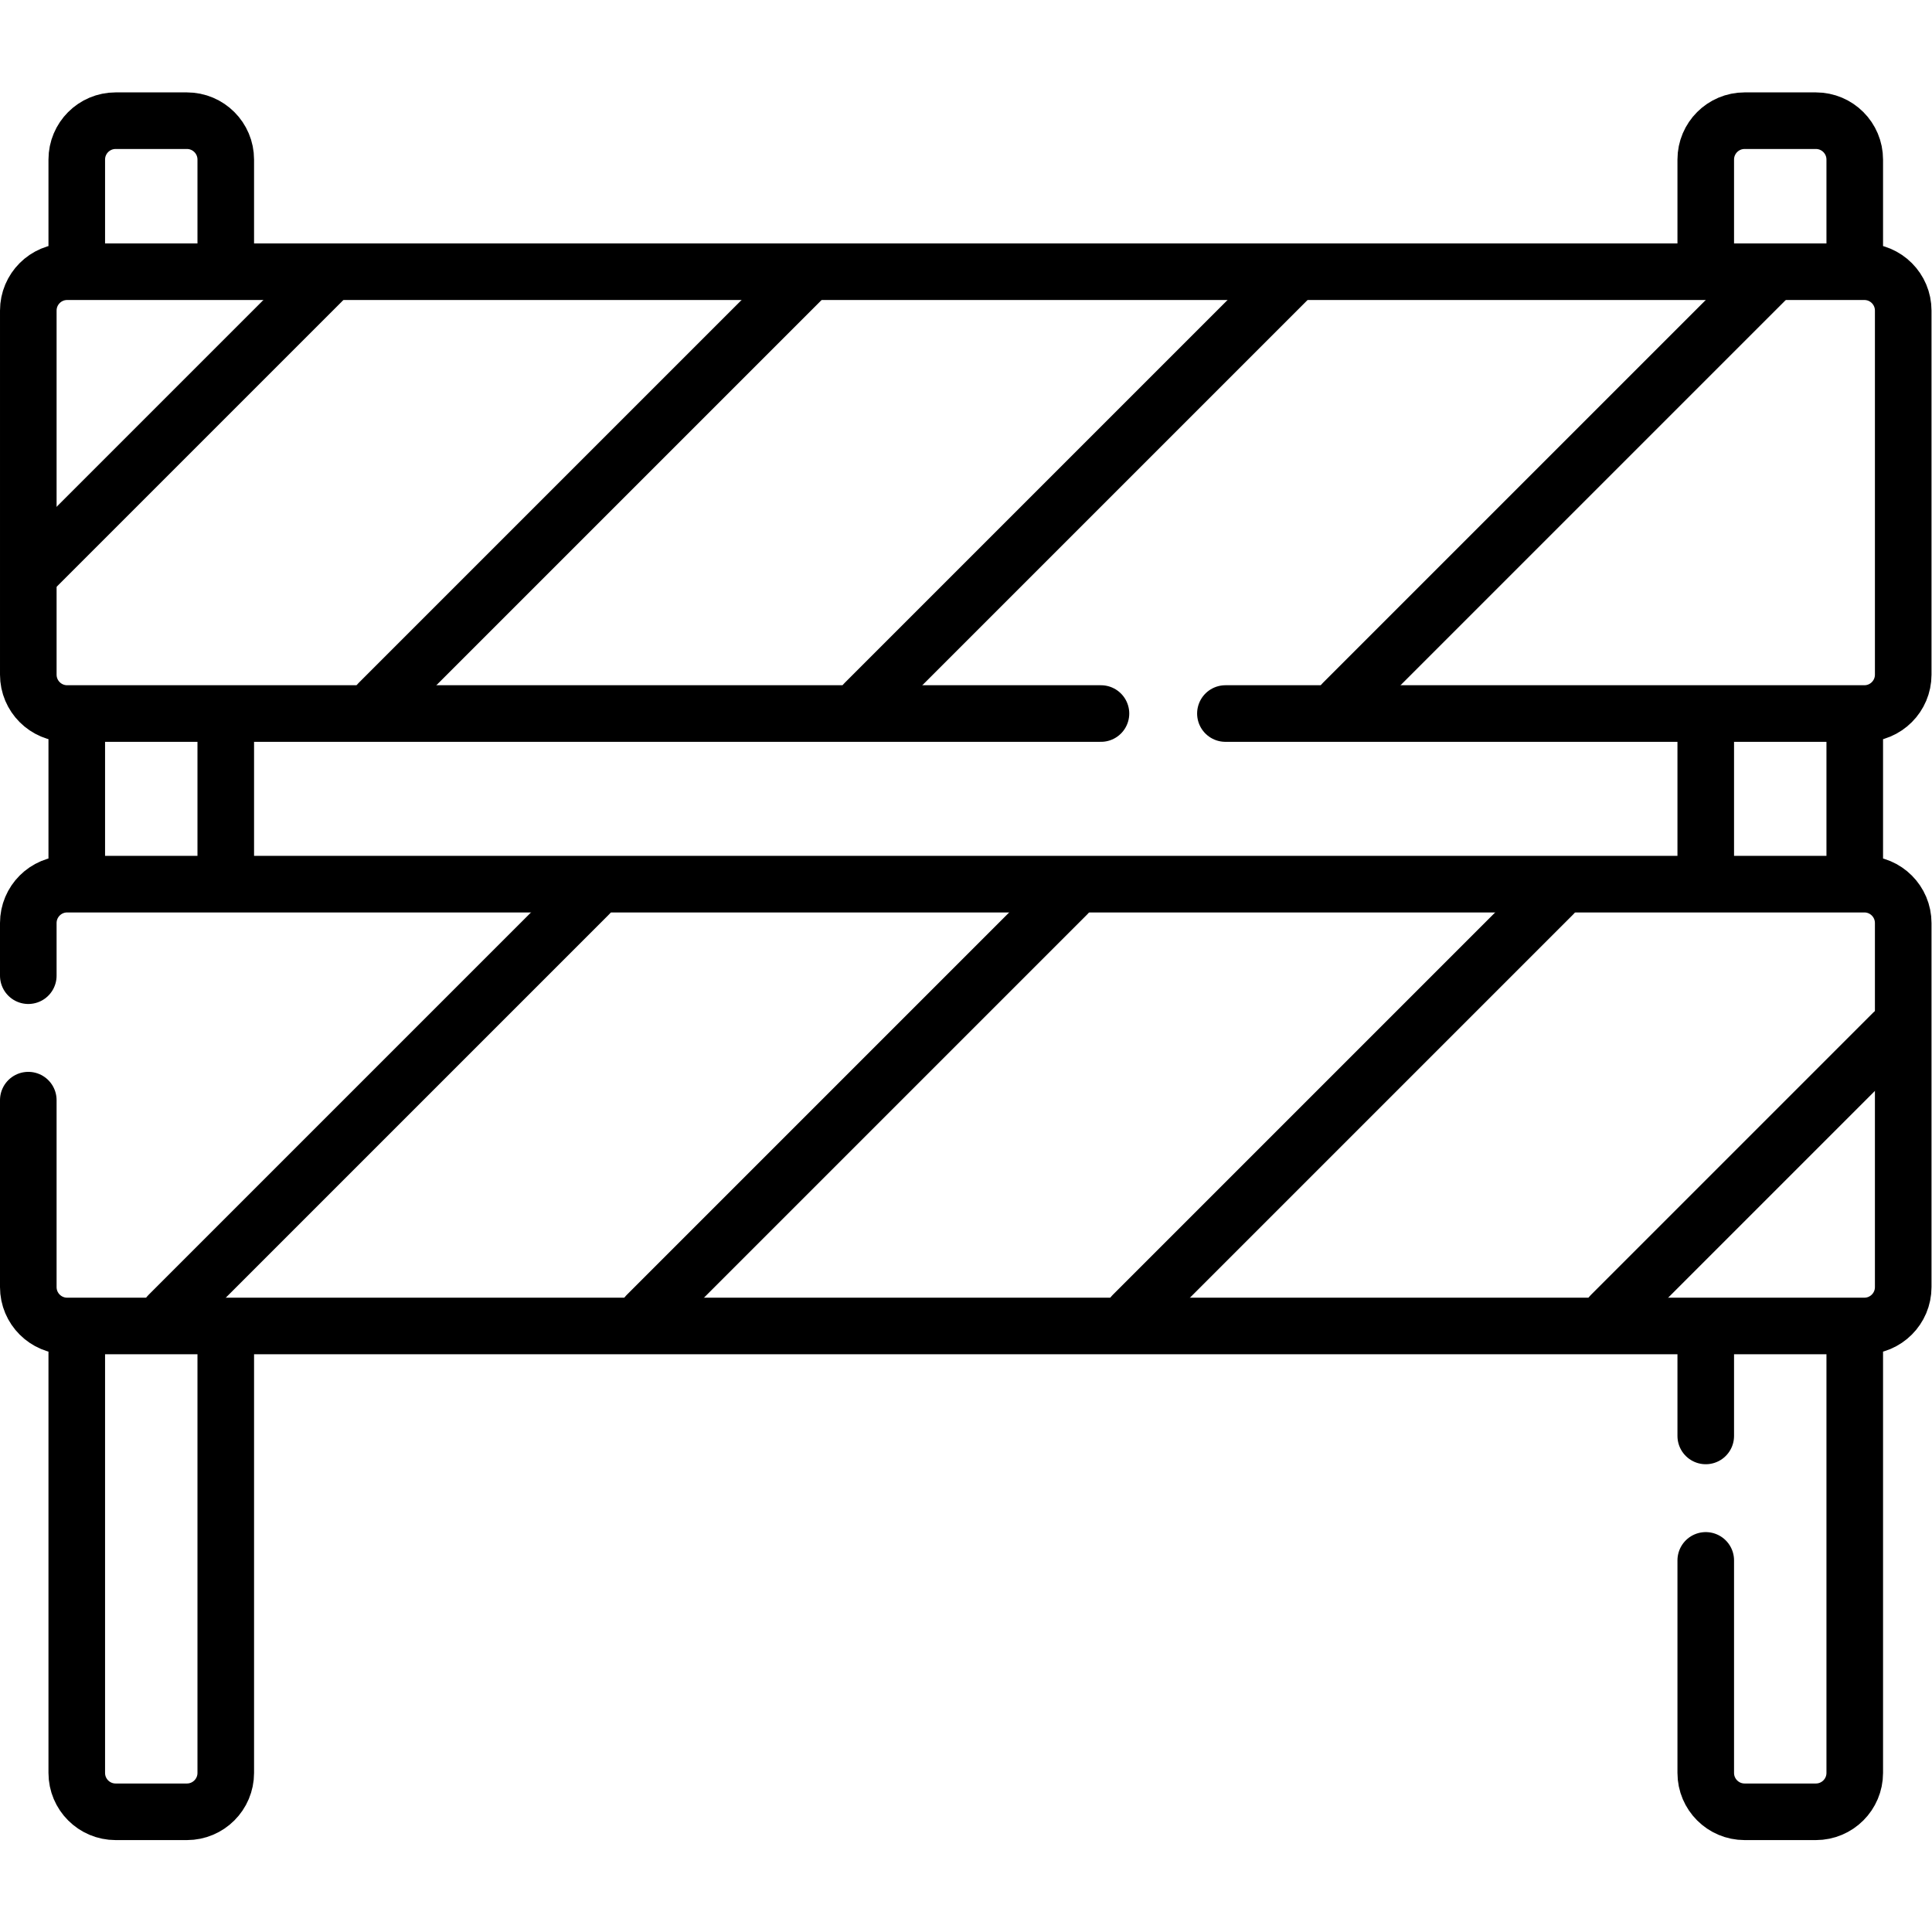
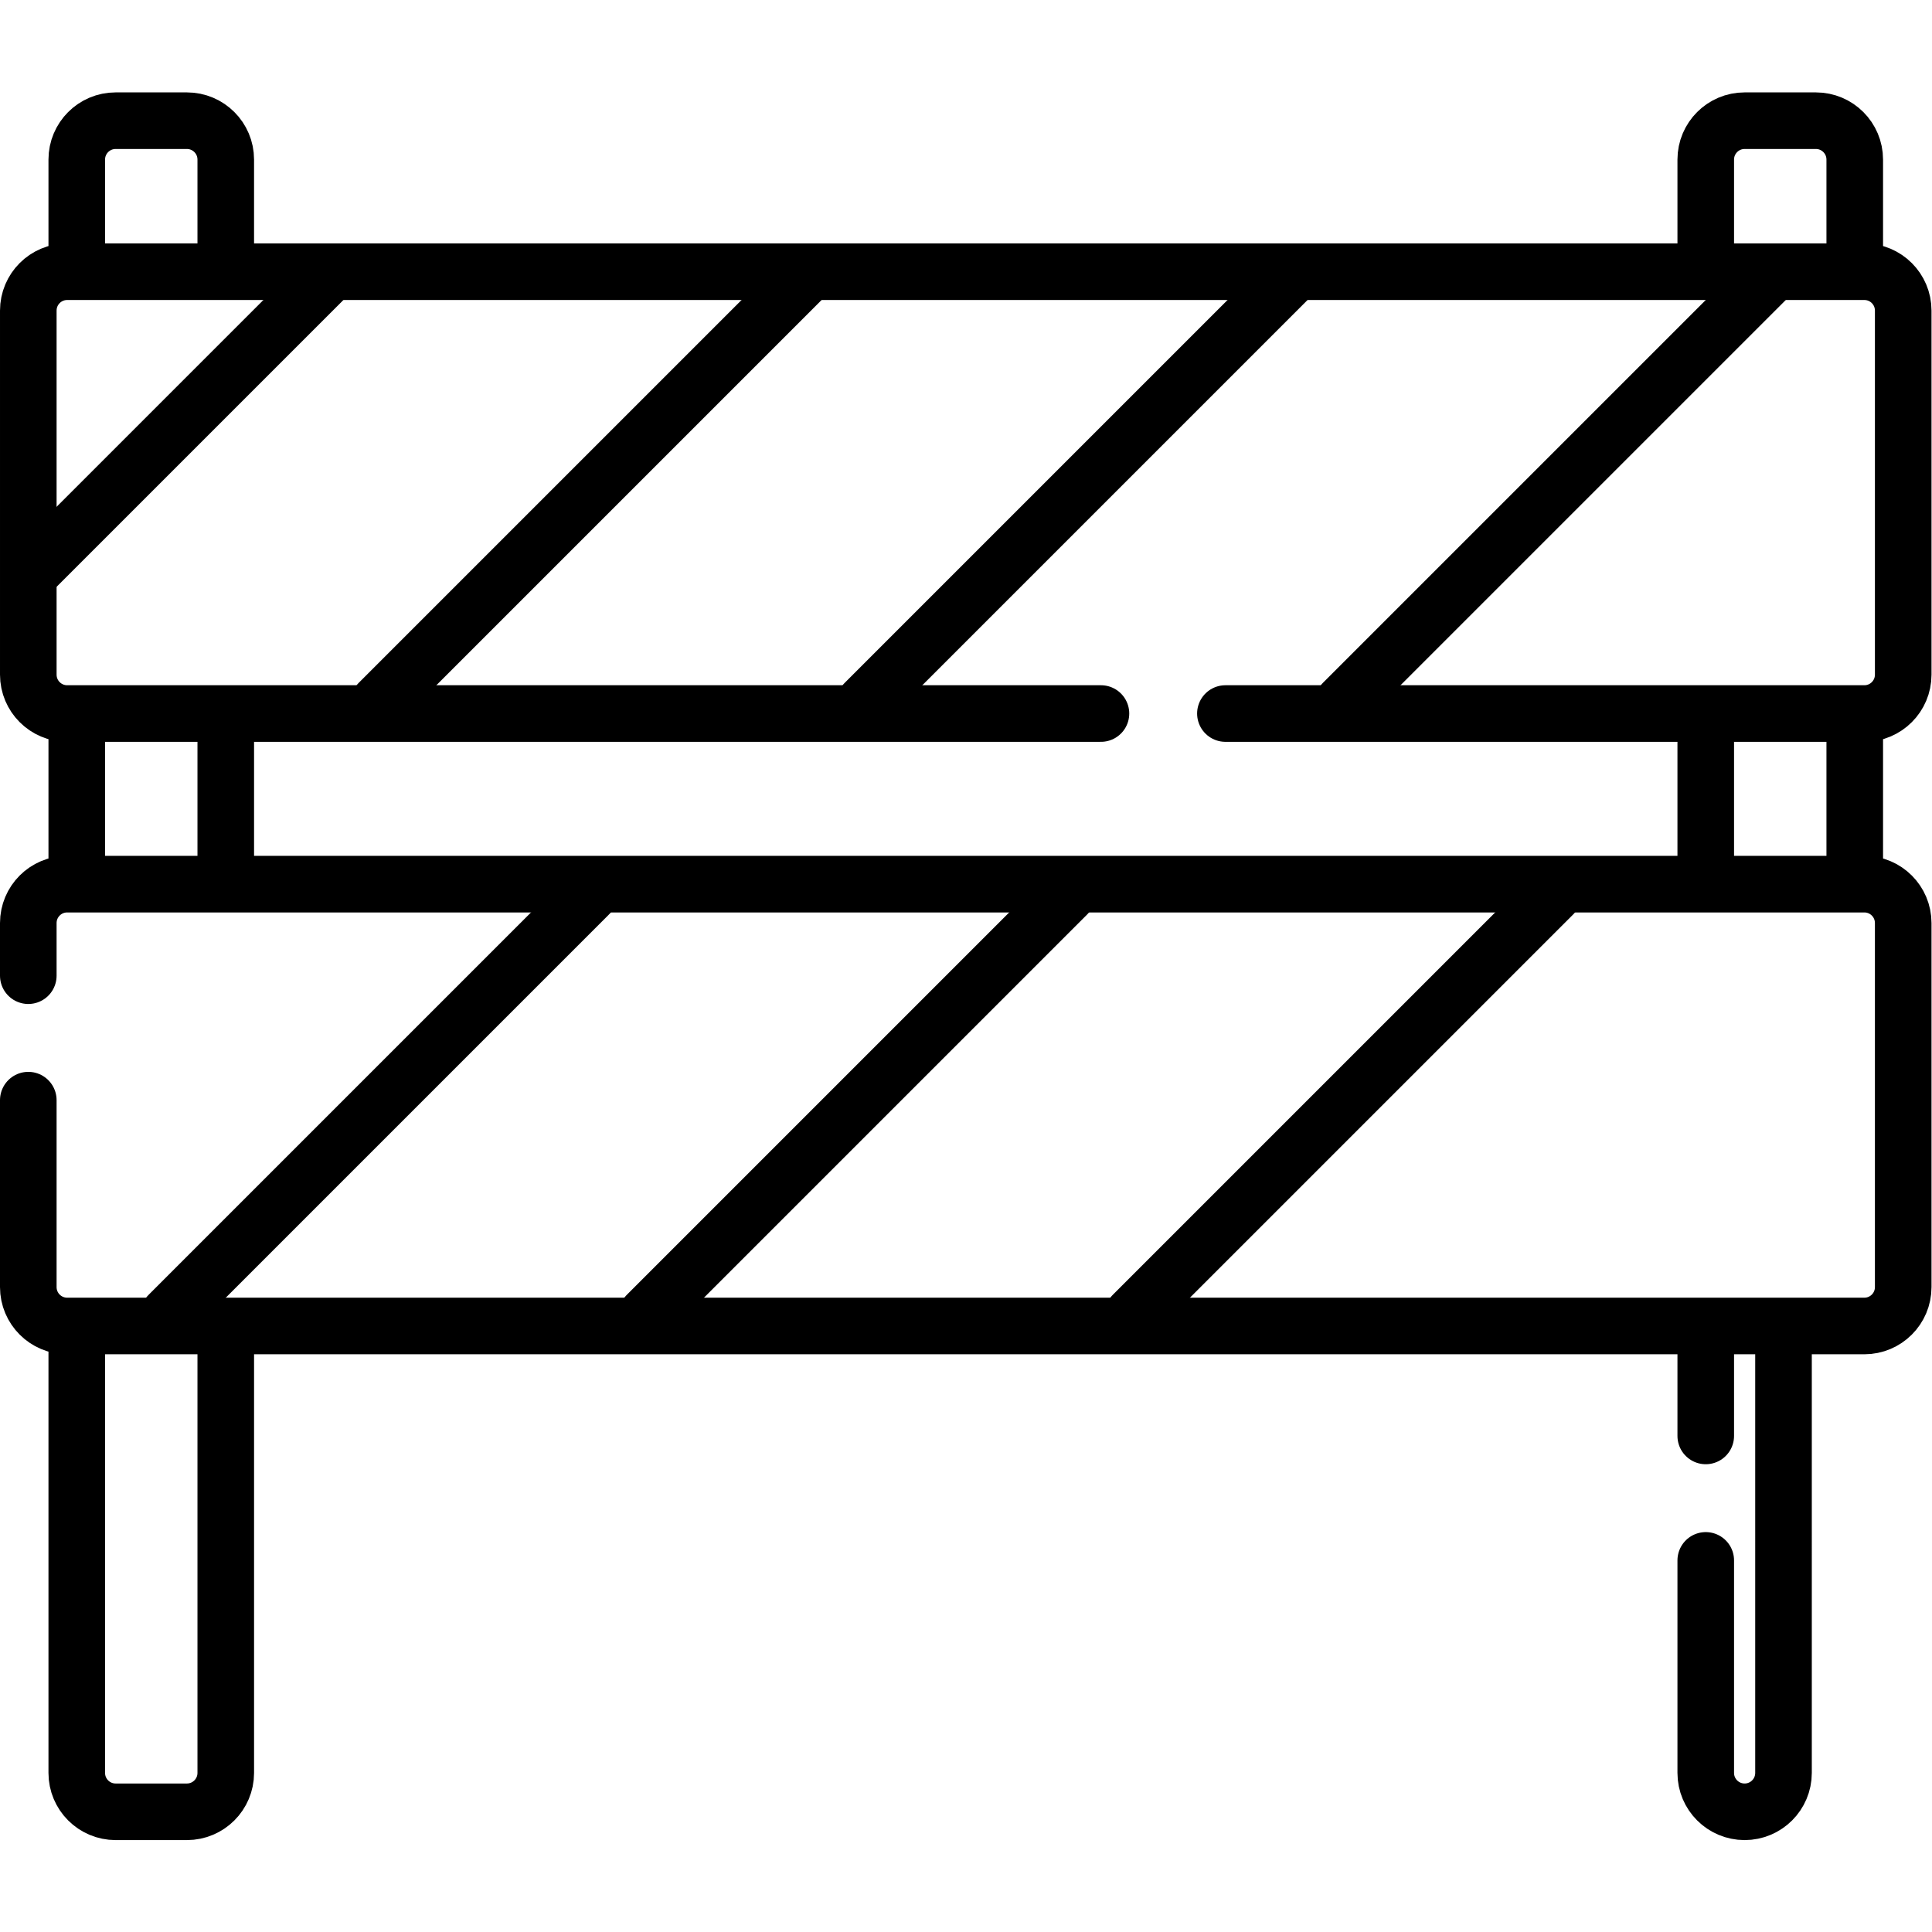
<svg xmlns="http://www.w3.org/2000/svg" version="1.1" id="svg807" xml:space="preserve" width="682.667" height="682.667" viewBox="0 0 682.667 682.667">
  <defs id="defs811">
    <clipPath clipPathUnits="userSpaceOnUse" id="clipPath821">
      <path d="M 0,512 H 512 V 0 H 0 Z" id="path819" />
    </clipPath>
  </defs>
  <g id="g813" transform="matrix(1.333,0,0,-1.333,0,682.667)">
    <g id="g815">
      <g id="g817" clip-path="url(#clipPath821)">
        <g id="g823" transform="translate(20.349,280.286)">
          <path d="M 0,0 V 39.857" style="fill:none;stroke:#000000;stroke-width:15;stroke-linecap:round;stroke-linejoin:round;stroke-miterlimit:10;stroke-dasharray:none;stroke-opacity:1" id="path825" />
        </g>
        <g id="g827" transform="translate(59.845,157.714)">
          <path d="m 0,0 v -115.545 c 0,-5.692 -4.614,-10.306 -10.306,-10.306 H -29.19 c -5.692,0 -10.306,4.614 -10.306,10.306 V 0" style="fill:none;stroke:#000000;stroke-width:15;stroke-linecap:round;stroke-linejoin:round;stroke-miterlimit:10;stroke-dasharray:none;stroke-opacity:1" id="path829" />
        </g>
        <g id="g831" transform="translate(59.845,320.143)">
          <path d="M 0,0 V -39.857" style="fill:none;stroke:#000000;stroke-width:15;stroke-linecap:round;stroke-linejoin:round;stroke-miterlimit:10;stroke-dasharray:none;stroke-opacity:1" id="path833" />
        </g>
        <g id="g835" transform="translate(20.349,444)">
          <path d="m 0,0 v 25.831 c 0,5.691 4.614,10.306 10.306,10.306 H 29.19 c 5.691,0 10.306,-4.615 10.306,-10.306 L 39.496,0" style="fill:none;stroke:#000000;stroke-width:15;stroke-linecap:round;stroke-linejoin:round;stroke-miterlimit:10;stroke-dasharray:none;stroke-opacity:1" id="path837" />
        </g>
        <g id="g839" transform="translate(452.155,157.714)">
          <path d="M 0,0 V -26.219" style="fill:none;stroke:#000000;stroke-width:15;stroke-linecap:round;stroke-linejoin:round;stroke-miterlimit:10;stroke-dasharray:none;stroke-opacity:1" id="path841" />
        </g>
        <g id="g843" transform="translate(452.155,320.143)">
          <path d="M 0,0 V -39.857" style="fill:none;stroke:#000000;stroke-width:15;stroke-linecap:round;stroke-linejoin:round;stroke-miterlimit:10;stroke-dasharray:none;stroke-opacity:1" id="path845" />
        </g>
        <g id="g847" transform="translate(491.651,444)">
          <path d="m 0,0 v 25.831 c 0,5.691 -4.614,10.306 -10.306,10.306 H -29.19 c -5.692,0 -10.306,-4.615 -10.306,-10.306 V 0" style="fill:none;stroke:#000000;stroke-width:15;stroke-linecap:round;stroke-linejoin:round;stroke-miterlimit:10;stroke-dasharray:none;stroke-opacity:1" id="path849" />
        </g>
        <g id="g851" transform="translate(491.651,280.286)">
          <path d="M 0,0 V 39.857" style="fill:none;stroke:#000000;stroke-width:15;stroke-linecap:round;stroke-linejoin:round;stroke-miterlimit:10;stroke-dasharray:none;stroke-opacity:1" id="path853" />
        </g>
        <g id="g855" transform="translate(452.155,98.505)">
-           <path d="m 0,0 v -56.336 c 0,-5.691 4.614,-10.305 10.306,-10.305 H 29.19 c 5.692,0 10.306,4.614 10.306,10.305 V 59.209" style="fill:none;stroke:#000000;stroke-width:15;stroke-linecap:round;stroke-linejoin:round;stroke-miterlimit:10;stroke-dasharray:none;stroke-opacity:1" id="path857" />
+           <path d="m 0,0 v -56.336 c 0,-5.691 4.614,-10.305 10.306,-10.305 c 5.692,0 10.306,4.614 10.306,10.305 V 59.209" style="fill:none;stroke:#000000;stroke-width:15;stroke-linecap:round;stroke-linejoin:round;stroke-miterlimit:10;stroke-dasharray:none;stroke-opacity:1" id="path857" />
        </g>
        <g id="g859" transform="translate(9.479,361.664)">
          <path d="M 0,0 76.044,76.044" style="fill:none;stroke:#000000;stroke-width:15;stroke-linecap:round;stroke-linejoin:round;stroke-miterlimit:10;stroke-dasharray:none;stroke-opacity:1" id="path861" />
        </g>
        <g id="g863" transform="translate(212.283,437.709)">
          <path d="M 0,0 -111.875,-111.875" style="fill:none;stroke:#000000;stroke-width:15;stroke-linecap:round;stroke-linejoin:round;stroke-miterlimit:10;stroke-dasharray:none;stroke-opacity:1" id="path865" />
        </g>
        <g id="g867" transform="translate(229.228,325.833)">
          <path d="M 0,0 111.875,111.875" style="fill:none;stroke:#000000;stroke-width:15;stroke-linecap:round;stroke-linejoin:round;stroke-miterlimit:10;stroke-dasharray:none;stroke-opacity:1" id="path869" />
        </g>
        <g id="g871" transform="translate(467.863,437.709)">
          <path d="M 0,0 -111.876,-111.875" style="fill:none;stroke:#000000;stroke-width:15;stroke-linecap:round;stroke-linejoin:round;stroke-miterlimit:10;stroke-dasharray:none;stroke-opacity:1" id="path873" />
        </g>
        <g id="g875" transform="translate(324.828,322.987)">
          <path d="m 0,0 h 169.365 c 5.692,0 10.306,4.614 10.306,10.306 v 96.507 c 0,5.692 -4.614,10.306 -10.306,10.306 h -476.386 c -5.692,0 -10.306,-4.614 -10.306,-10.306 V 10.306 C -317.327,4.614 -312.713,0 -307.021,0 H -32.99" style="fill:none;stroke:#000000;stroke-width:15;stroke-linecap:round;stroke-linejoin:round;stroke-miterlimit:10;stroke-dasharray:none;stroke-opacity:1" id="path877" />
        </g>
        <g id="g879" transform="translate(501.79,238.352)">
-           <path d="M 0,0 -74.759,-74.759" style="fill:none;stroke:#000000;stroke-width:15;stroke-linecap:round;stroke-linejoin:round;stroke-miterlimit:10;stroke-dasharray:none;stroke-opacity:1" id="path881" />
-         </g>
+           </g>
        <g id="g883" transform="translate(300.272,163.594)">
          <path d="M 0,0 111.432,111.431" style="fill:none;stroke:#000000;stroke-width:15;stroke-linecap:round;stroke-linejoin:round;stroke-miterlimit:10;stroke-dasharray:none;stroke-opacity:1" id="path885" />
        </g>
        <g id="g887" transform="translate(282.882,275.025)">
          <path d="M 0,0 -111.43,-111.431" style="fill:none;stroke:#000000;stroke-width:15;stroke-linecap:round;stroke-linejoin:round;stroke-miterlimit:10;stroke-dasharray:none;stroke-opacity:1" id="path889" />
        </g>
        <g id="g891" transform="translate(44.692,163.594)">
          <path d="M 0,0 111.431,111.431" style="fill:none;stroke:#000000;stroke-width:15;stroke-linecap:round;stroke-linejoin:round;stroke-miterlimit:10;stroke-dasharray:none;stroke-opacity:1" id="path893" />
        </g>
        <g id="g895" transform="translate(7.5,220.505)">
          <path d="m 0,0 v -49.559 c 0,-5.691 4.614,-10.305 10.306,-10.305 h 476.386 c 5.692,0 10.306,4.614 10.306,10.305 v 96.508 c 0,5.692 -4.614,10.306 -10.306,10.306 H 10.306 C 4.614,57.255 0,52.641 0,46.949 V 32.991" style="fill:none;stroke:#000000;stroke-width:15;stroke-linecap:round;stroke-linejoin:round;stroke-miterlimit:10;stroke-dasharray:none;stroke-opacity:1" id="path897" />
        </g>
      </g>
    </g>
  </g>
</svg>